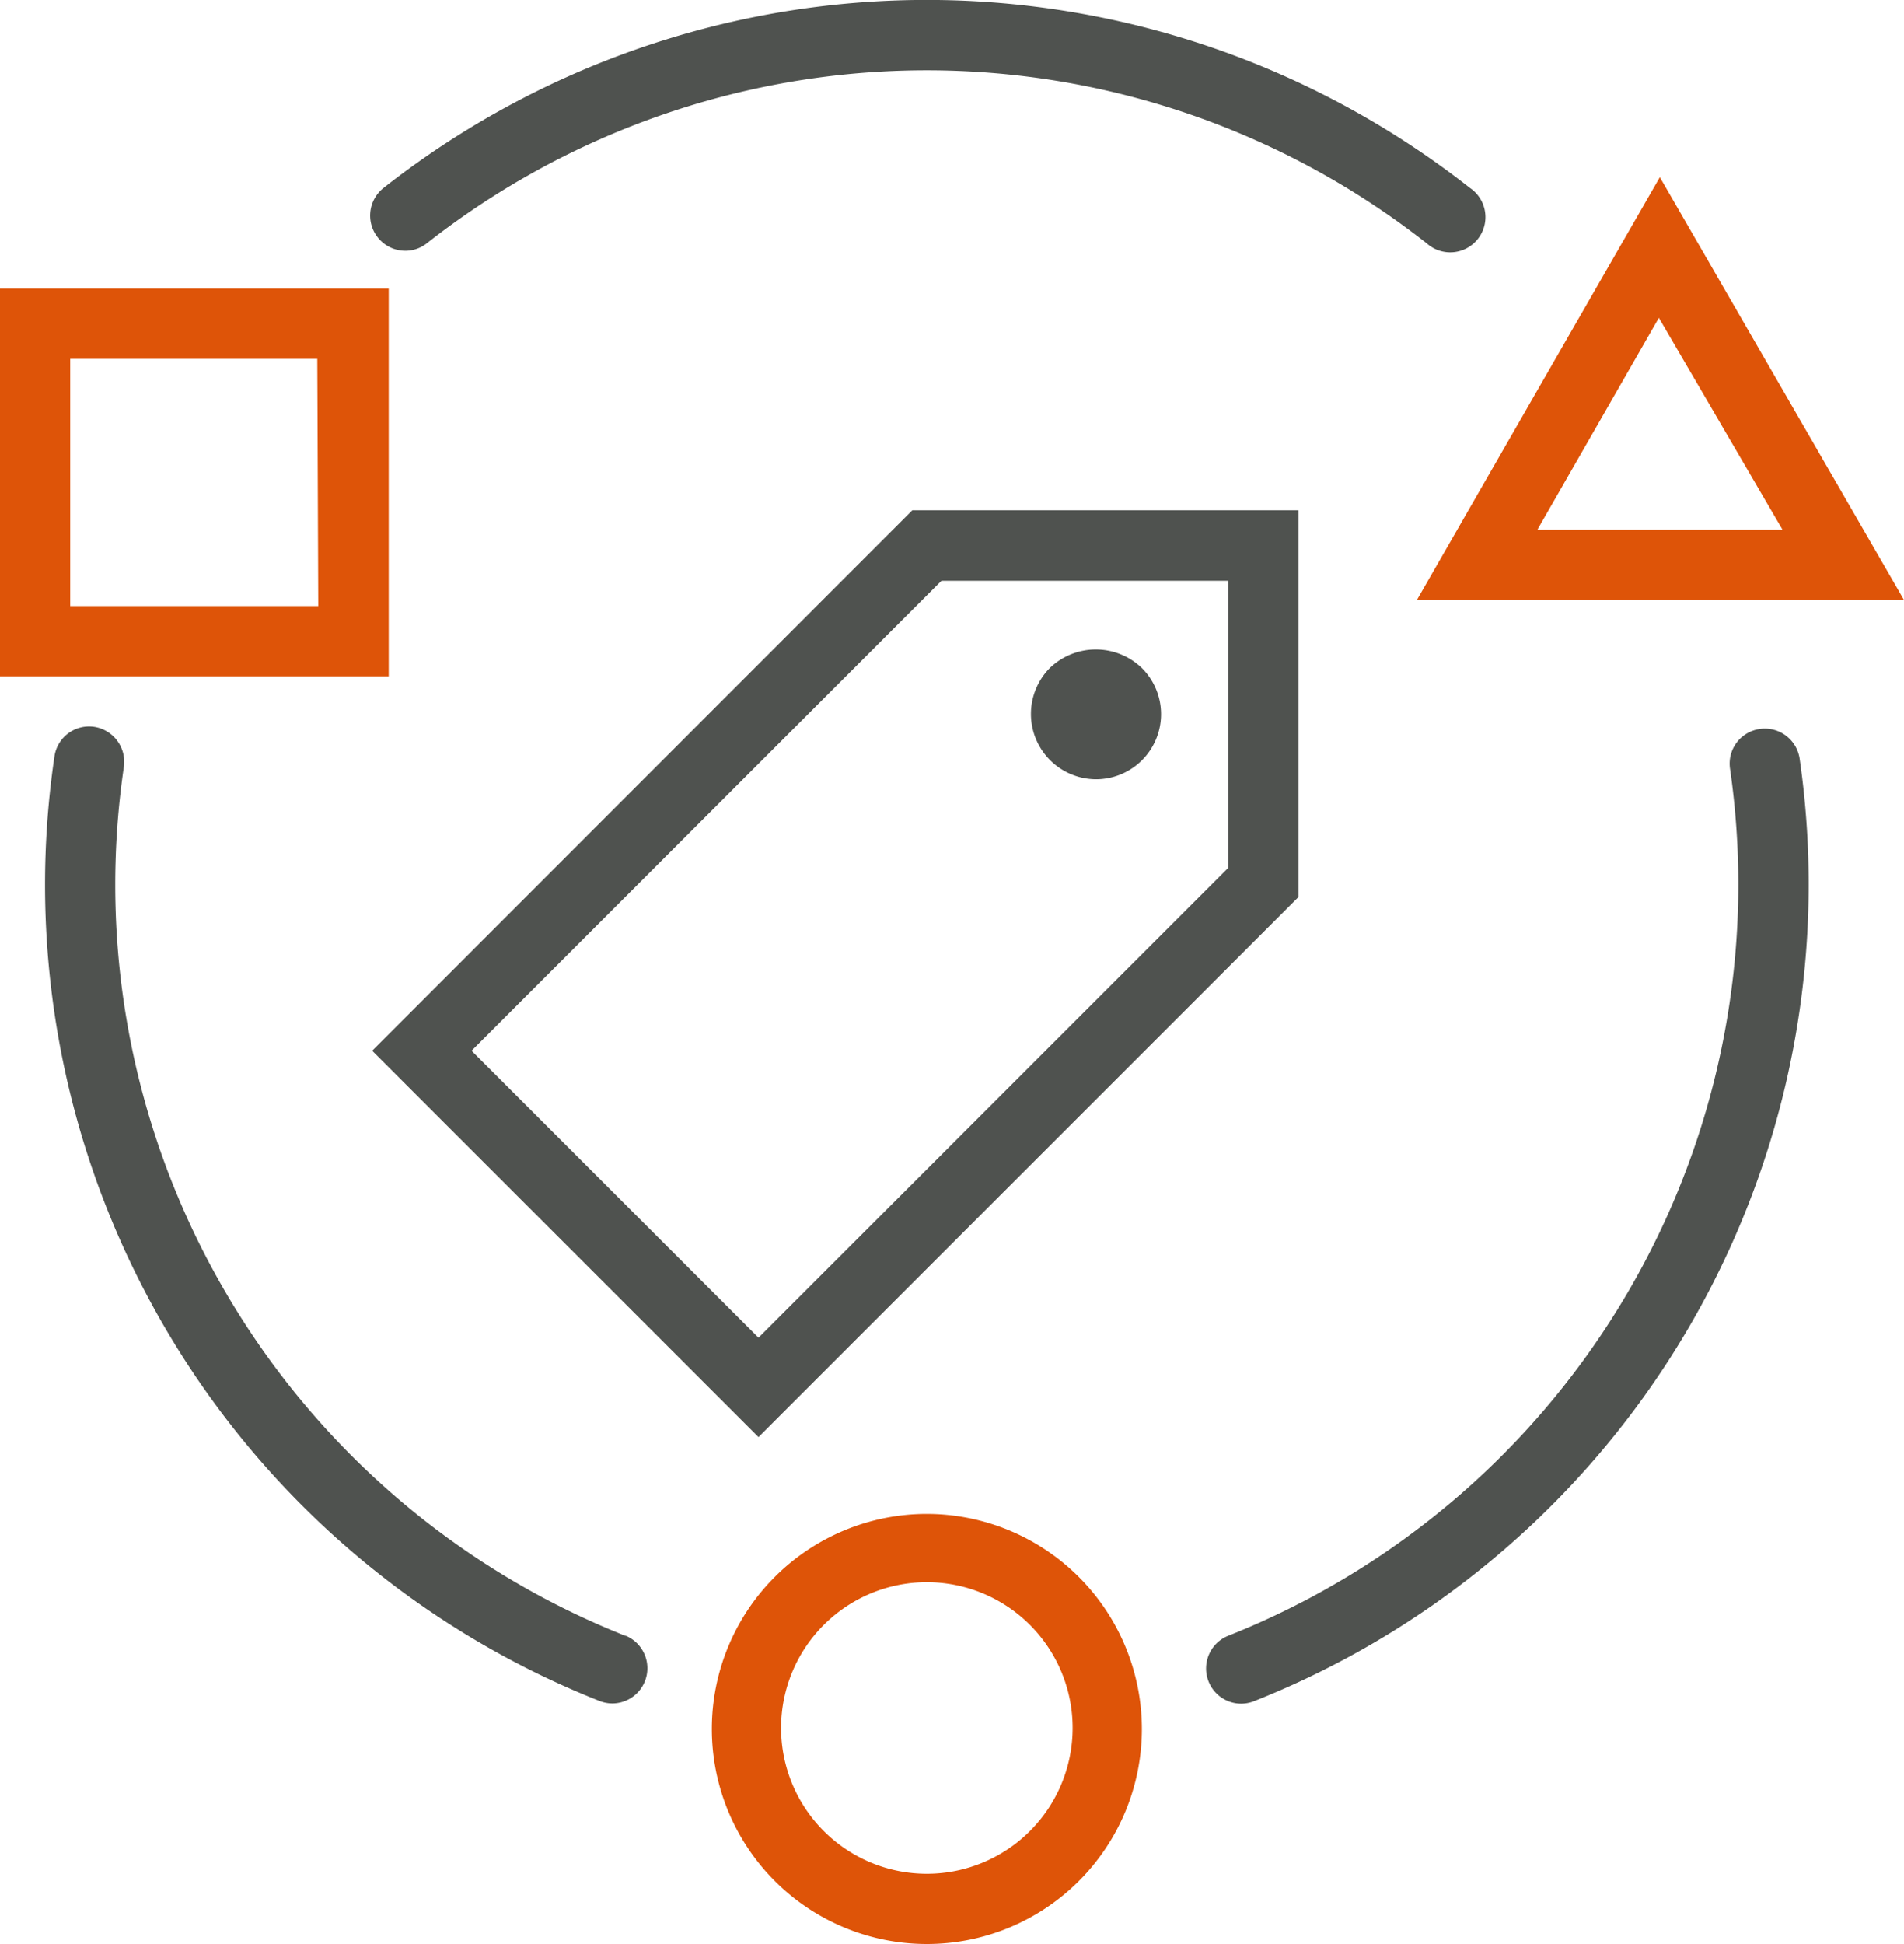
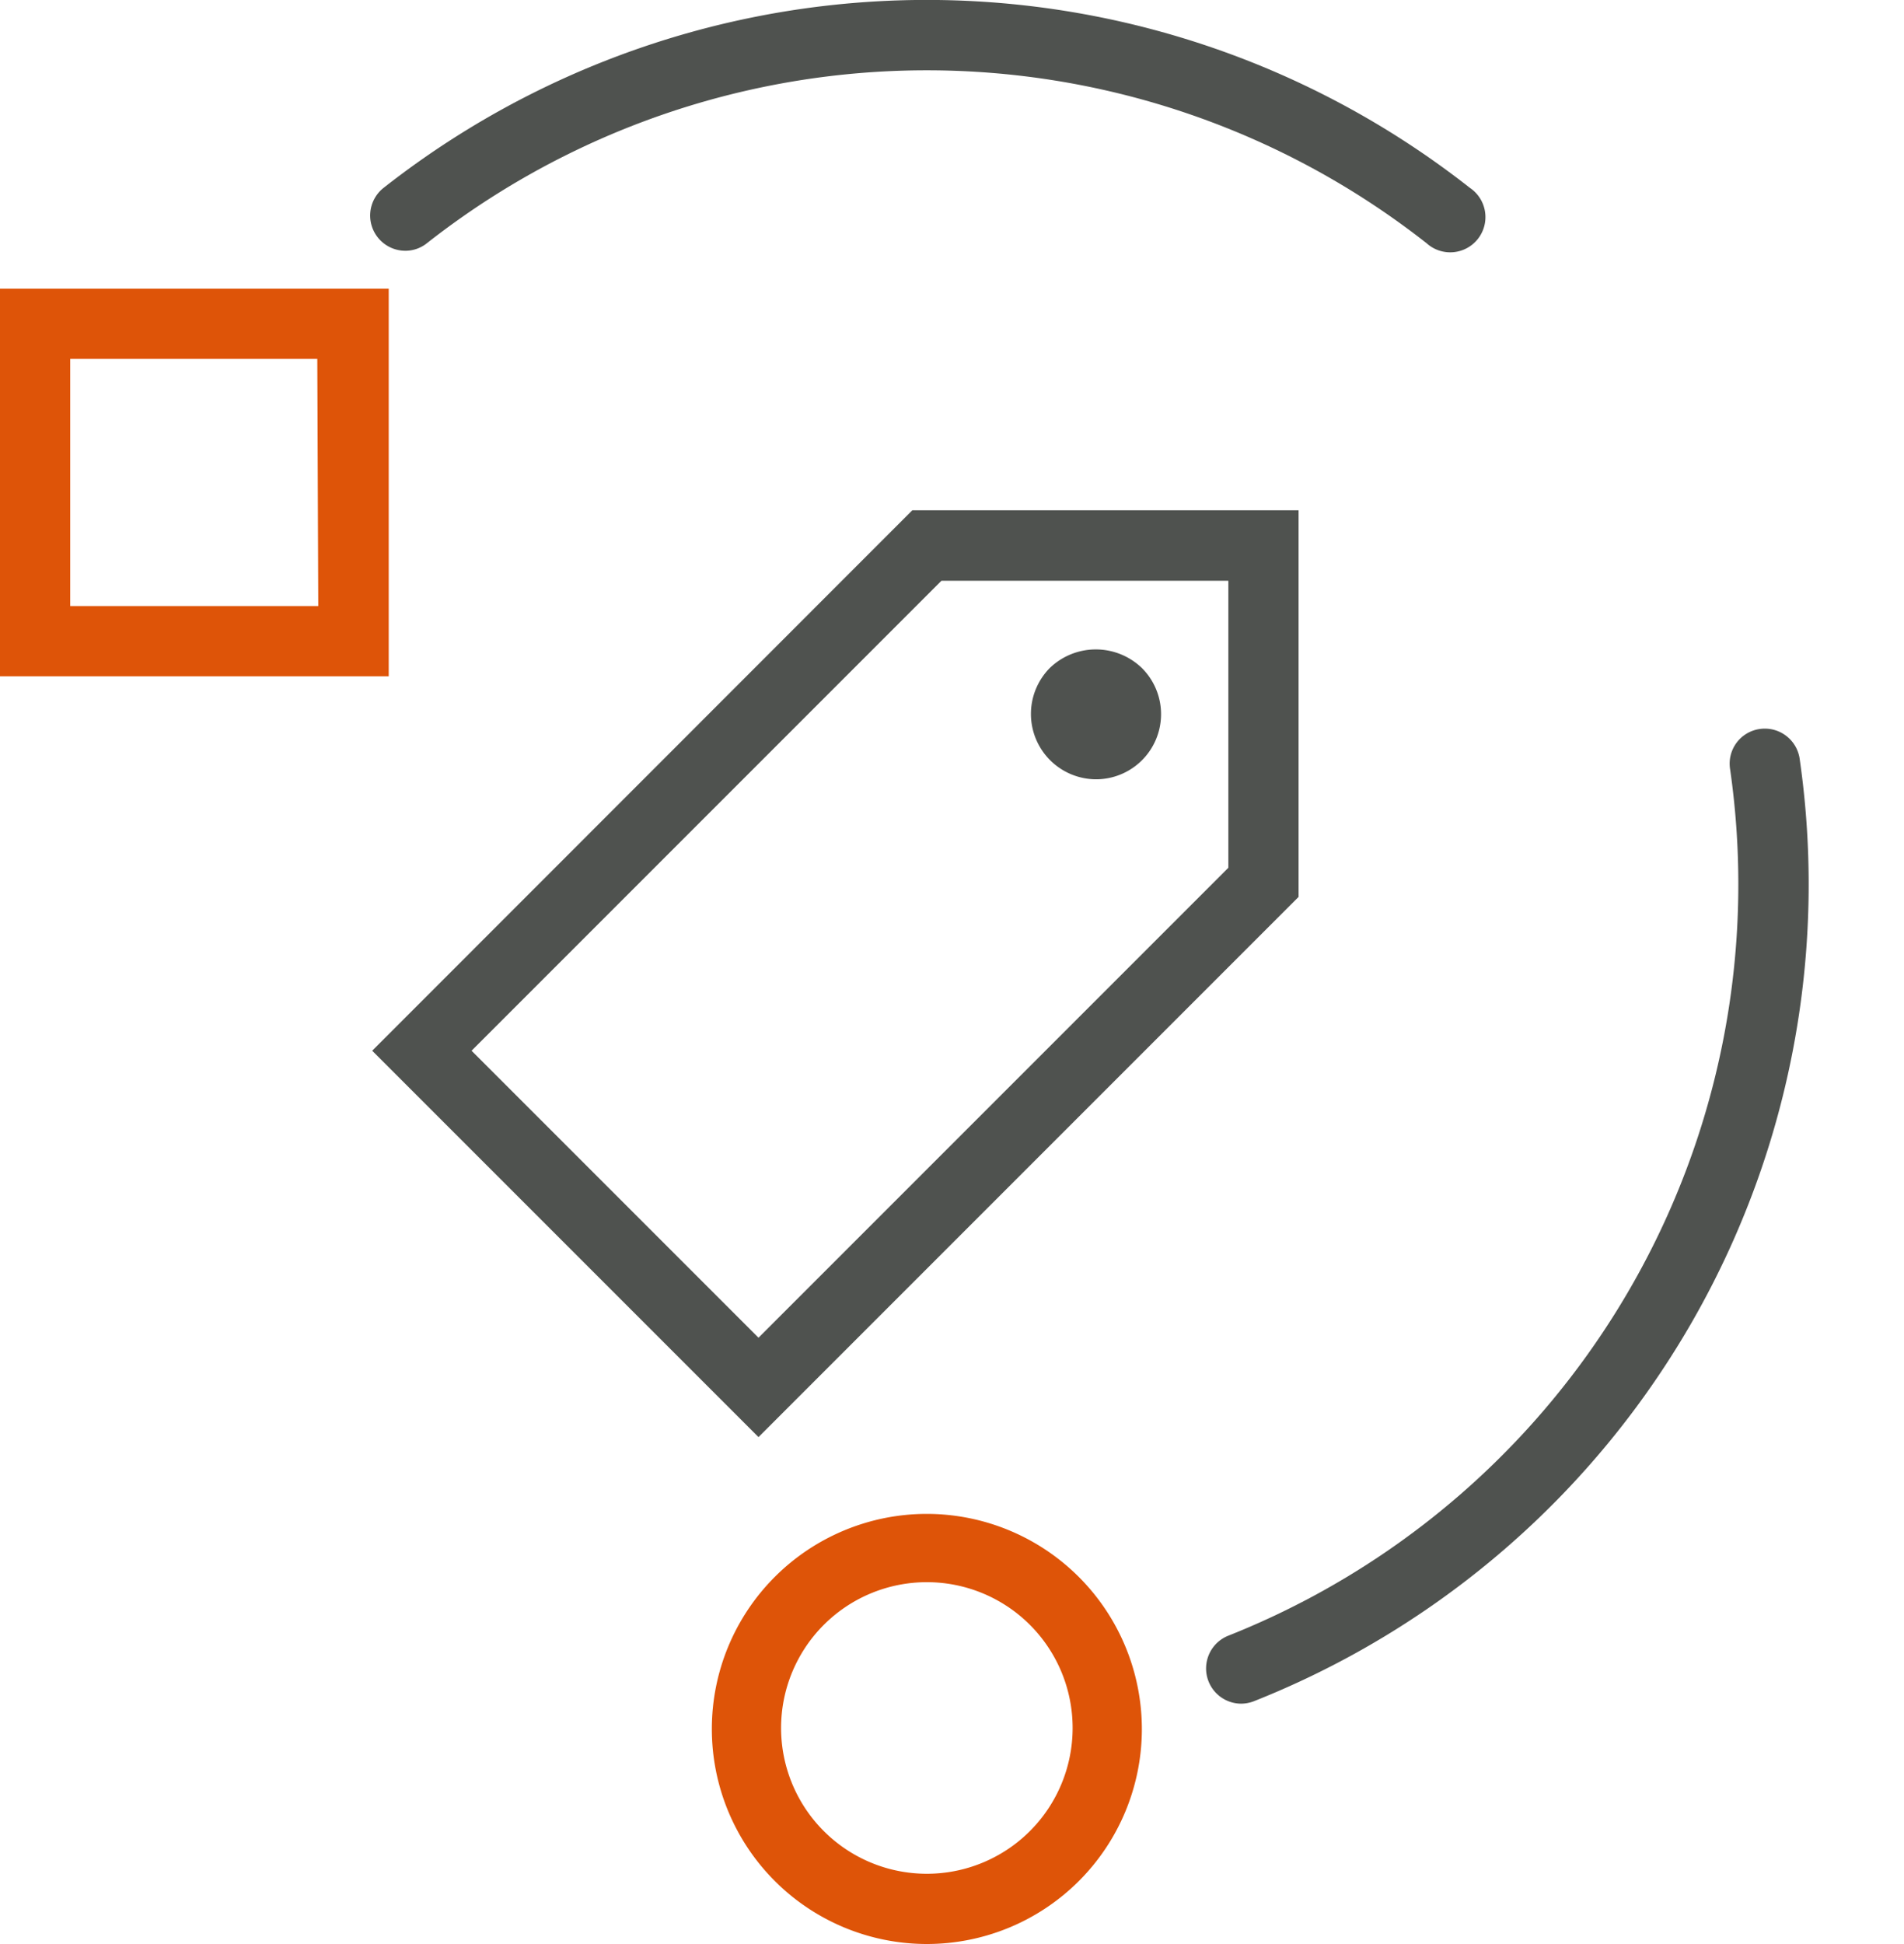
<svg xmlns="http://www.w3.org/2000/svg" viewBox="0 0 78.37 80">
  <defs>
    <style>.cls-1{fill:#de5408;}.cls-2{fill:#4f524f;}</style>
  </defs>
  <g id="Layer_2" data-name="Layer 2">
    <g id="Layer_1-2" data-name="Layer 1">
      <path class="cls-1" d="M38.15,62.3A8.85,8.85,0,1,0,47,71.15,8.86,8.86,0,0,0,38.15,62.3Zm0,14.81a6,6,0,1,1,6-6A6,6,0,0,1,38.15,77.11Z" />
      <path class="cls-2" d="M45.08,32.07A2.68,2.68,0,0,0,47,27.49a2.73,2.73,0,0,0-3.79,0,2.69,2.69,0,0,0,1.9,4.58Z" />
      <path class="cls-2" d="M15.32,43.24l15.9,15.9L53.45,36.91V21H37.55ZM50.56,23.9V35.71L31.22,55.05,19.41,43.24,38.75,23.9Z" />
-       <path class="cls-1" d="M78.37,24.69,68.32,7.29l-10,17.4Zm-5-2.89H63.28l5-8.72Z" />
      <path class="cls-1" d="M16,11.88H0V27.83H16Zm-2.9,13.06H2.89V14.77H13.06Z" />
      <path class="cls-2" d="M72.43,30a1.44,1.44,0,0,0-1.22,1.64A33.27,33.27,0,0,1,50.54,67.32a1.45,1.45,0,0,0,.53,2.79,1.47,1.47,0,0,0,.54-.1A36.16,36.16,0,0,0,74.07,31.19,1.45,1.45,0,0,0,72.43,30Z" />
-       <path class="cls-2" d="M25.75,67.32A33.25,33.25,0,0,1,5.1,31.55a1.46,1.46,0,0,0-1.23-1.64,1.44,1.44,0,0,0-1.63,1.23A36.13,36.13,0,0,0,24.68,70a1.47,1.47,0,0,0,.54.1,1.45,1.45,0,0,0,.53-2.79Z" />
      <path class="cls-2" d="M16.68,10.32a1.42,1.42,0,0,0,.89-.31,33.3,33.3,0,0,1,41.15,0A1.45,1.45,0,1,0,60.5,7.73a36.18,36.18,0,0,0-44.71,0,1.45,1.45,0,0,0,.89,2.59Z" />
    </g>
  </g>
</svg>